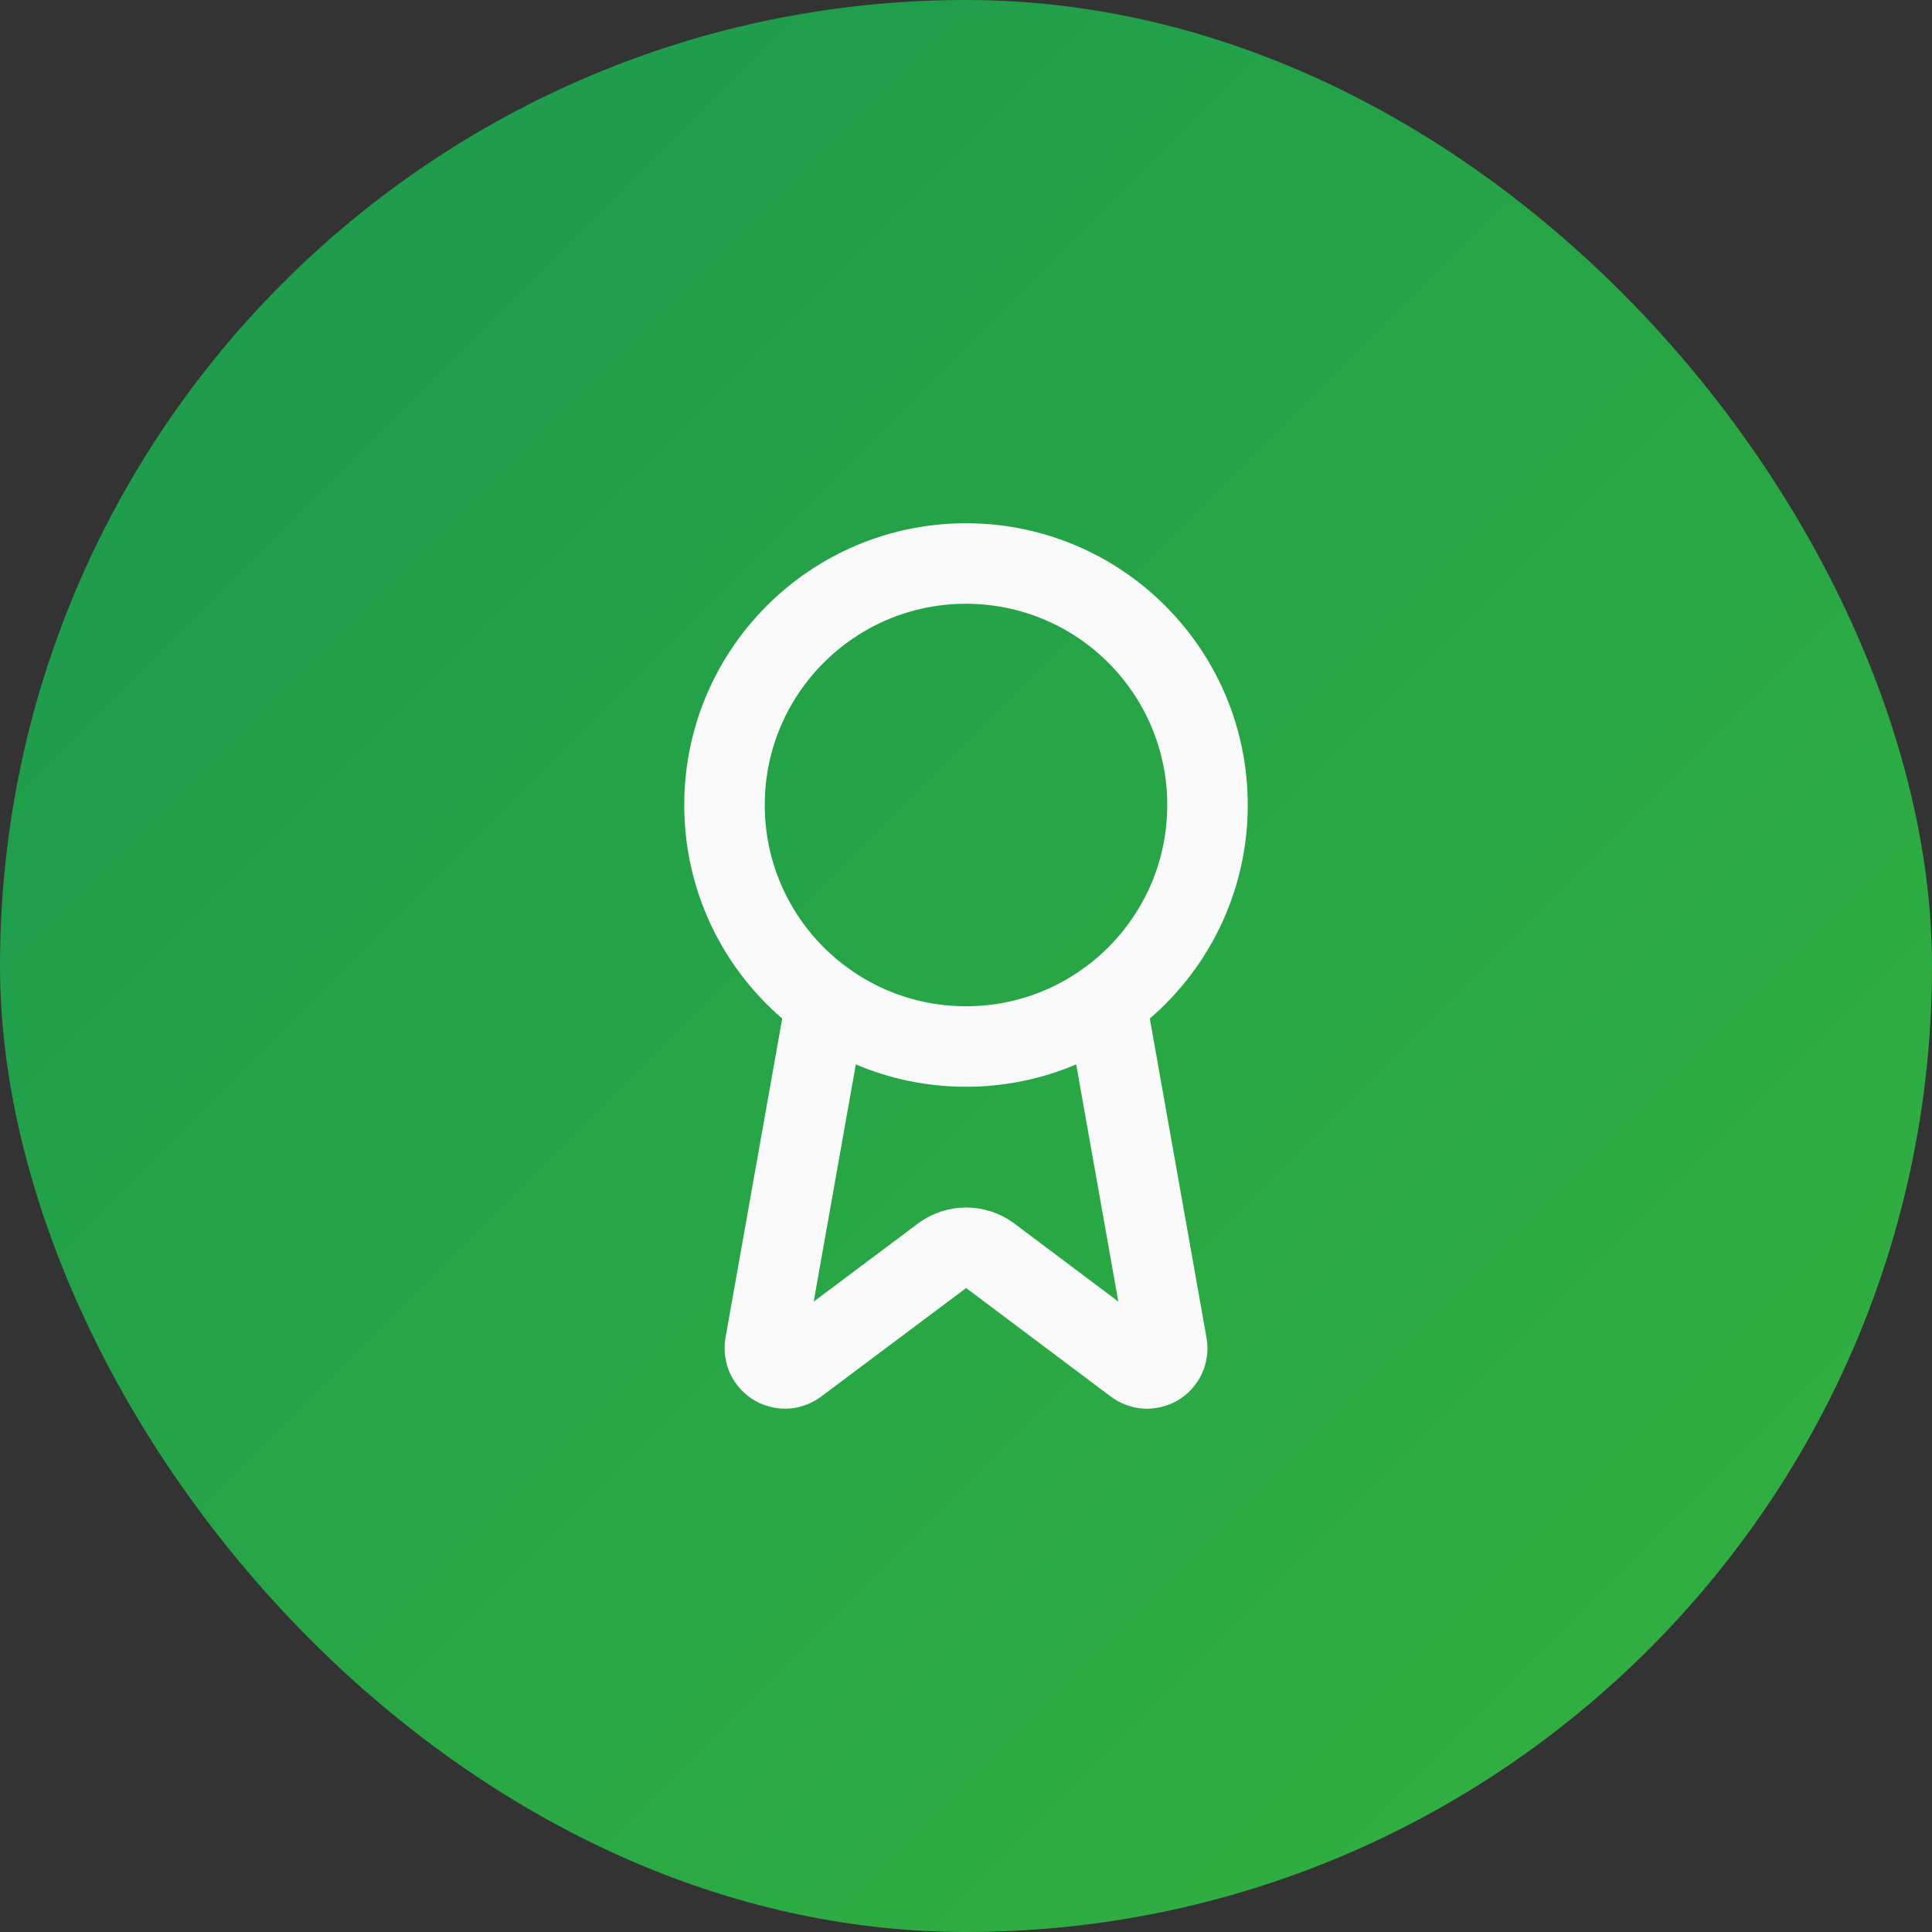
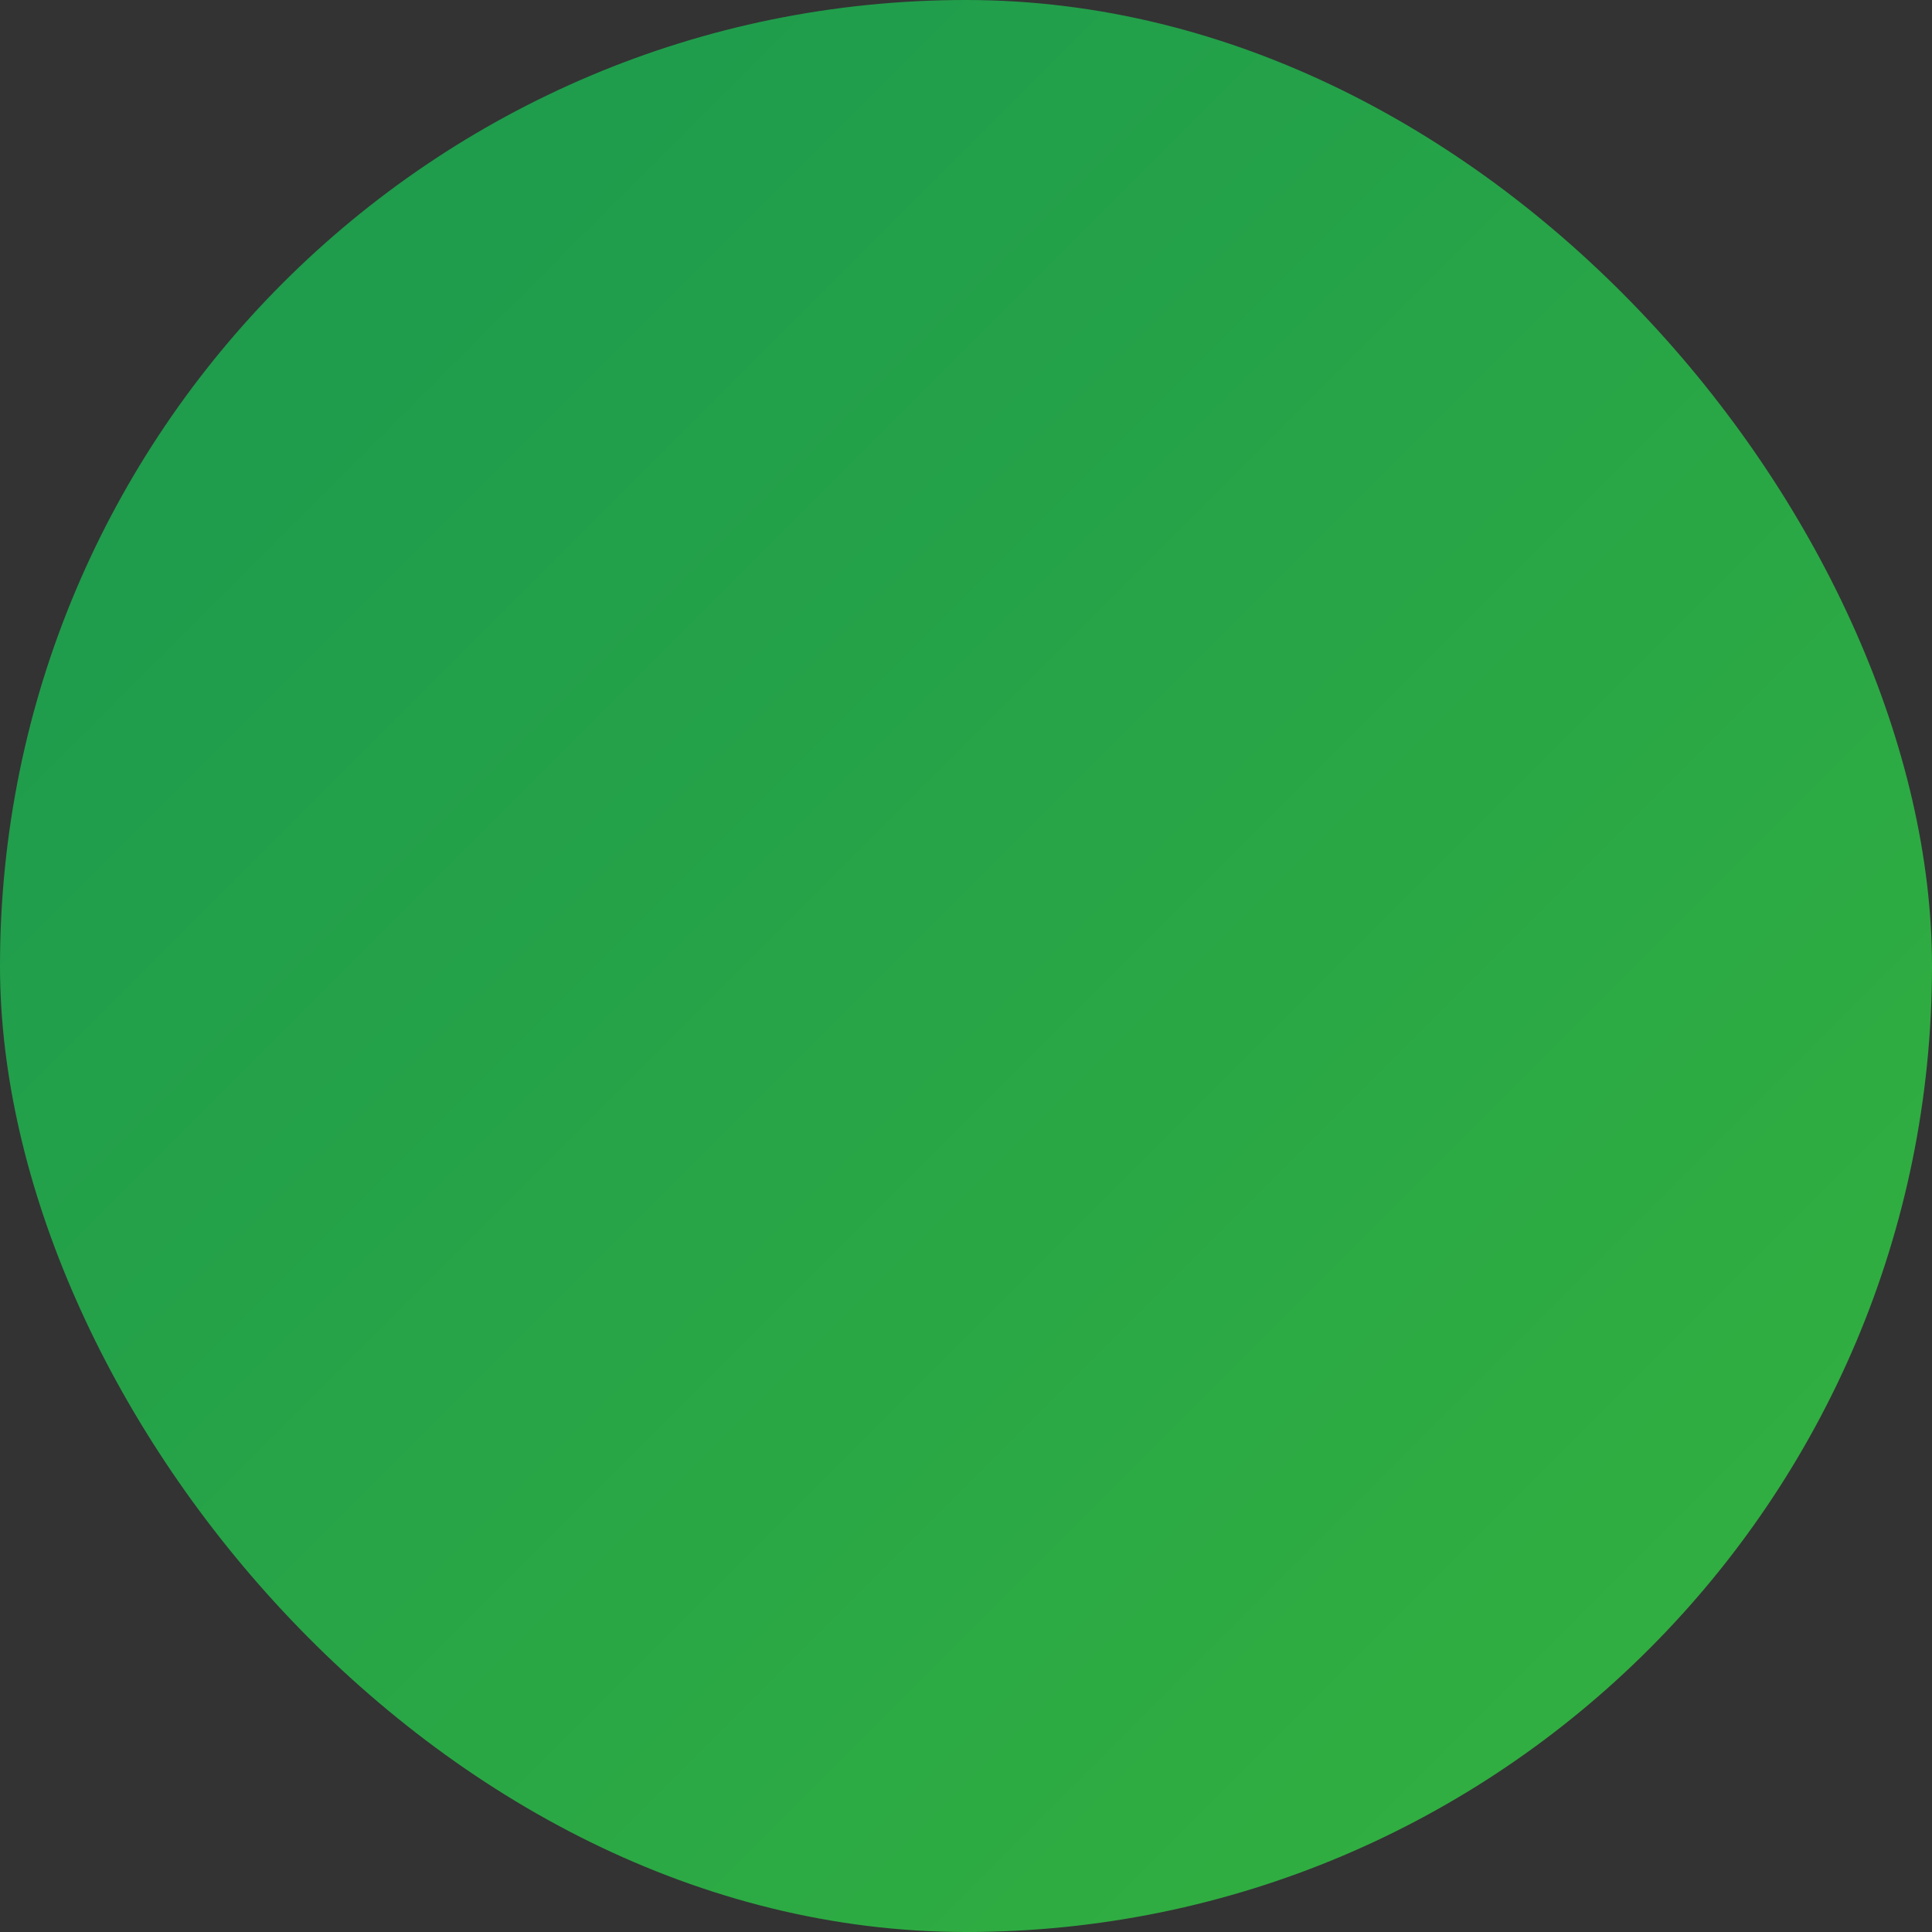
<svg xmlns="http://www.w3.org/2000/svg" fill="none" height="100%" overflow="visible" preserveAspectRatio="none" style="display: block;" viewBox="0 0 64 64" width="100%">
  <rect x="0" y="0" width="64" height="64" fill="#333333" stroke="none" />
  <g id="Background">
    <rect fill="url(#paint0_linear_0_70)" height="64" rx="32" width="64" />
    <g id="SVG">
-       <path d="M36.636 33.187L38.656 44.555C38.679 44.688 38.66 44.826 38.602 44.949C38.544 45.072 38.451 45.174 38.333 45.242C38.216 45.31 38.08 45.341 37.945 45.33C37.81 45.319 37.681 45.267 37.576 45.181L32.803 41.599C32.572 41.426 32.292 41.334 32.005 41.334C31.717 41.334 31.437 41.426 31.207 41.599L26.425 45.18C26.32 45.266 26.192 45.318 26.057 45.329C25.922 45.34 25.786 45.309 25.669 45.241C25.552 45.173 25.458 45.071 25.4 44.948C25.342 44.826 25.323 44.688 25.345 44.555L27.364 33.187" id="Vector" stroke="#FAFAFA" stroke-linecap="round" stroke-linejoin="round" stroke-width="2.667" />
-       <path d="M32 34.667C36.418 34.667 40 31.085 40 26.667C40 22.248 36.418 18.667 32 18.667C27.582 18.667 24 22.248 24 26.667C24 31.085 27.582 34.667 32 34.667Z" id="Vector_2" stroke="#FAFAFA" stroke-linecap="round" stroke-linejoin="round" stroke-width="2.667" />
-     </g>
+       </g>
  </g>
  <defs>
    <linearGradient gradientUnits="userSpaceOnUse" id="paint0_linear_0_70" x1="0" x2="64" y1="0" y2="64">
      <stop stop-color="#1B984F" />
      <stop offset="1" stop-color="#34B23E" />
    </linearGradient>
  </defs>
</svg>